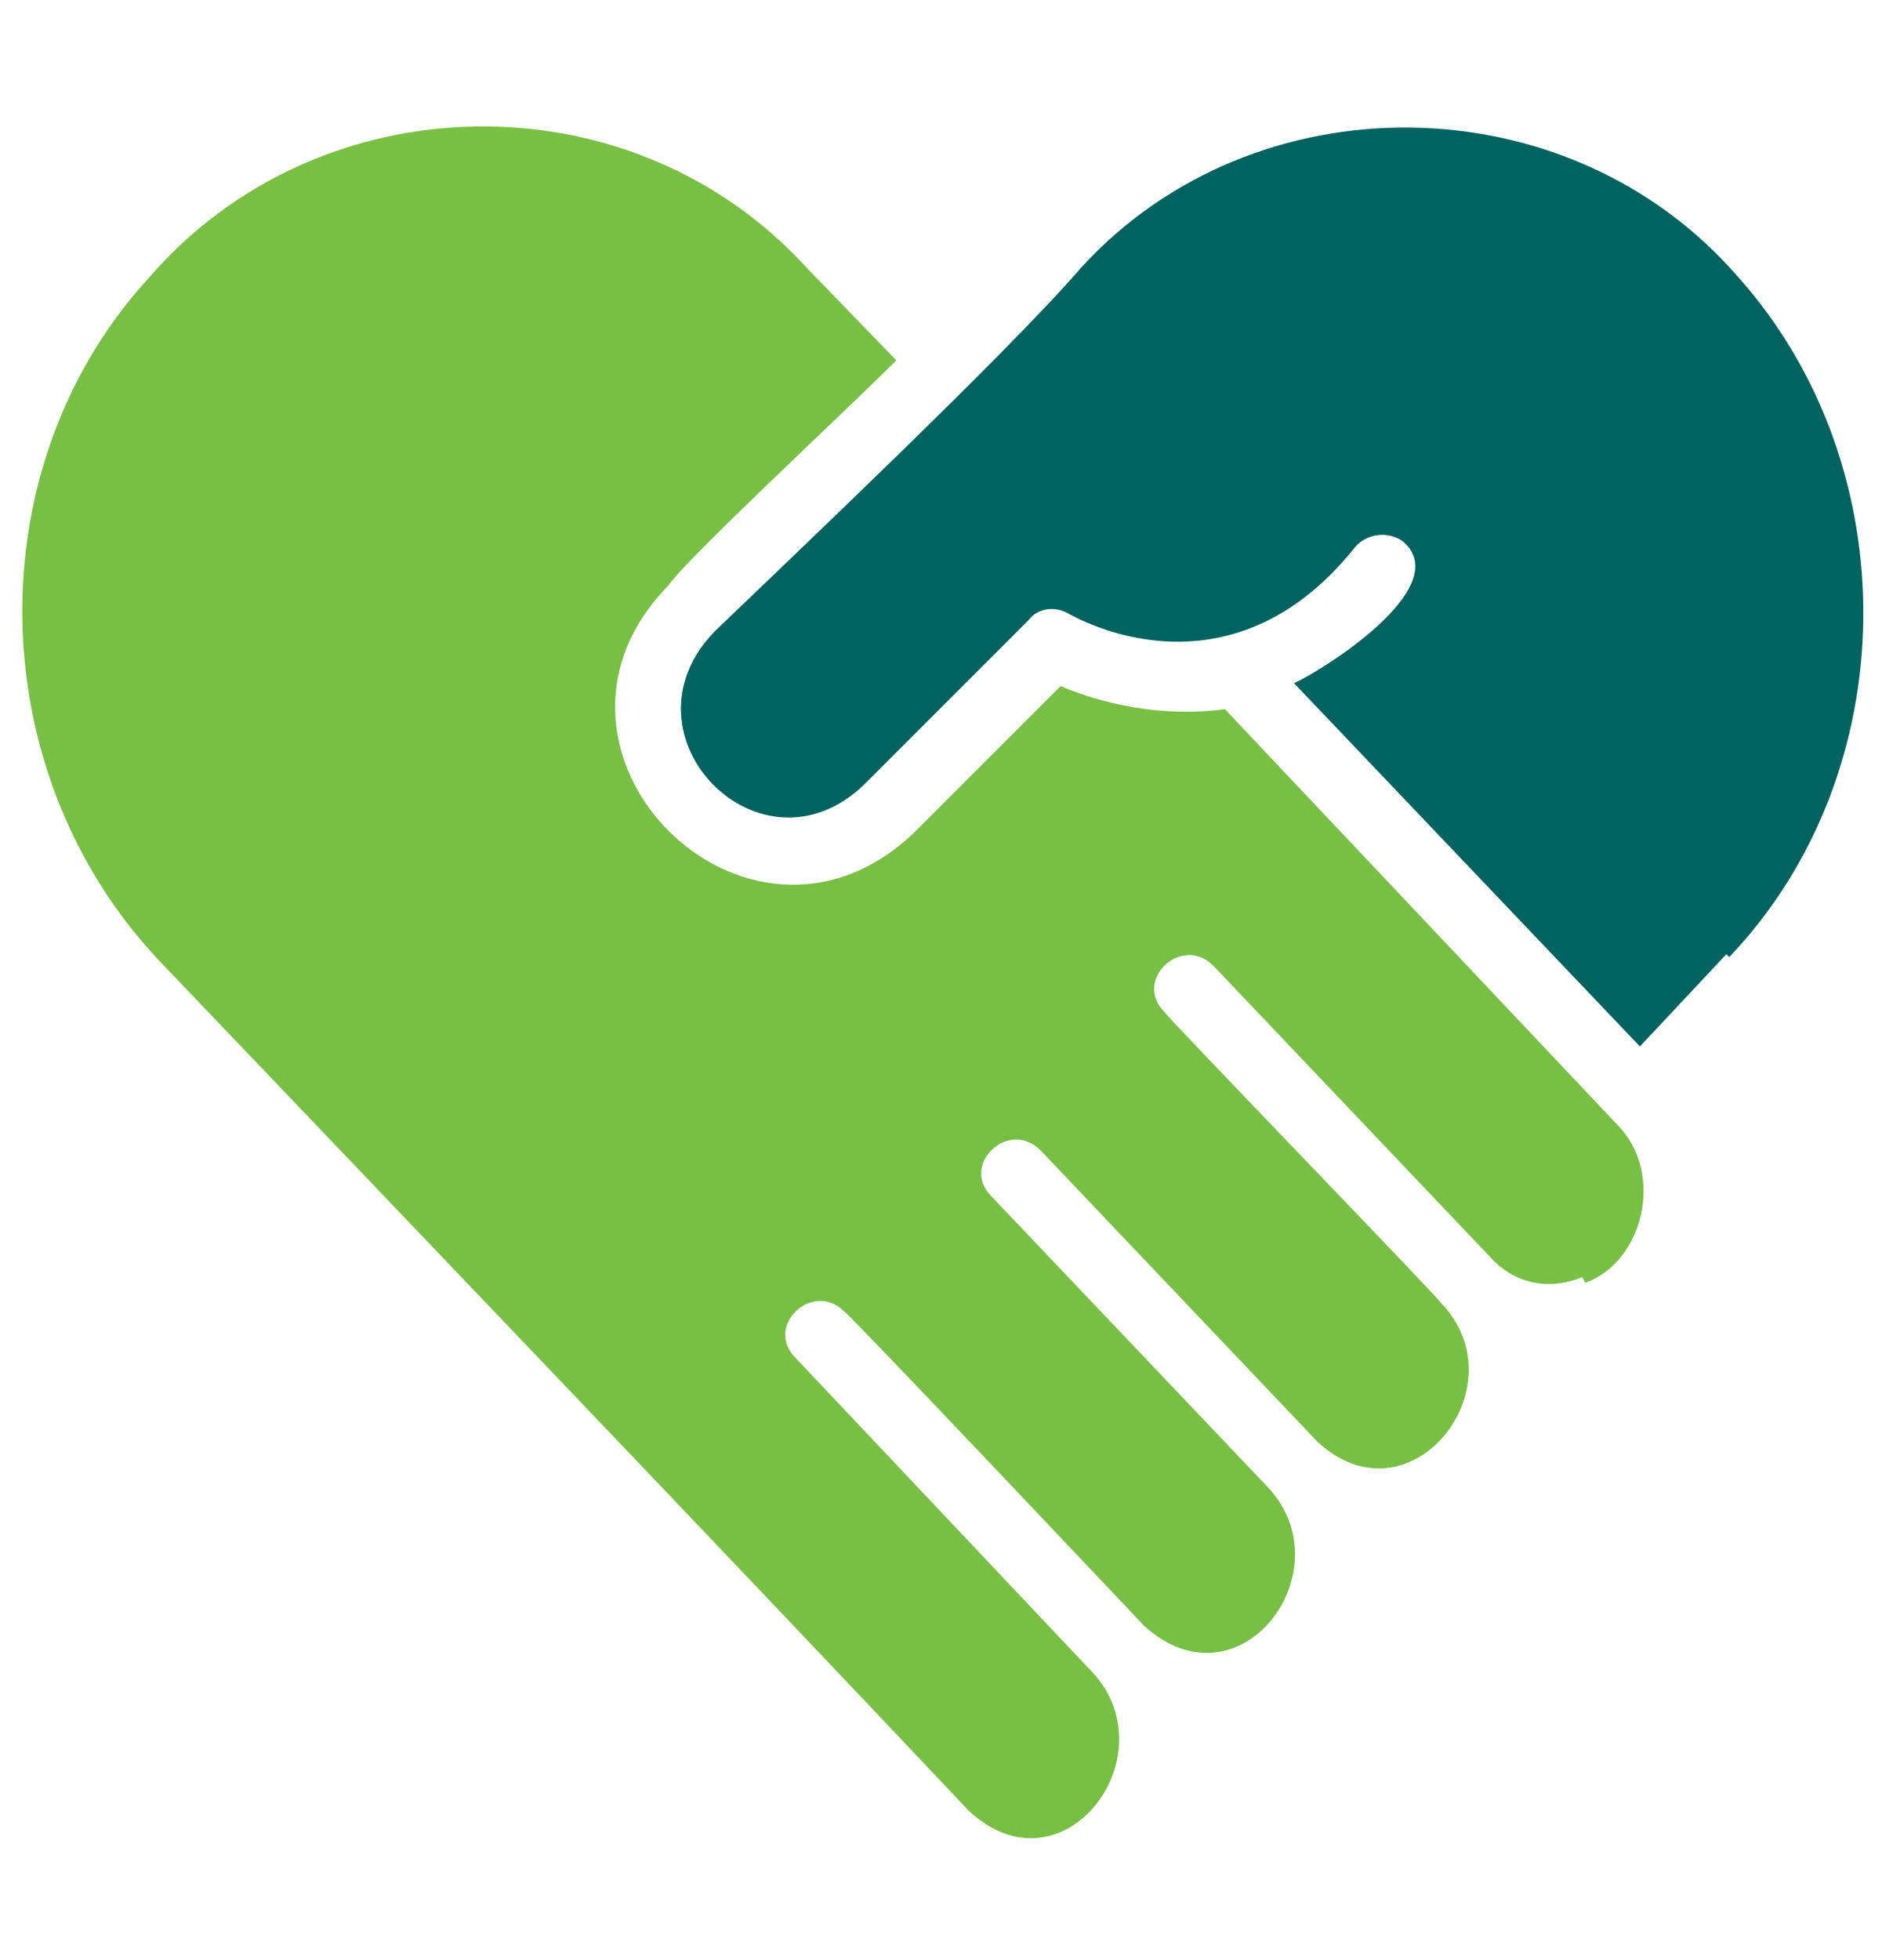
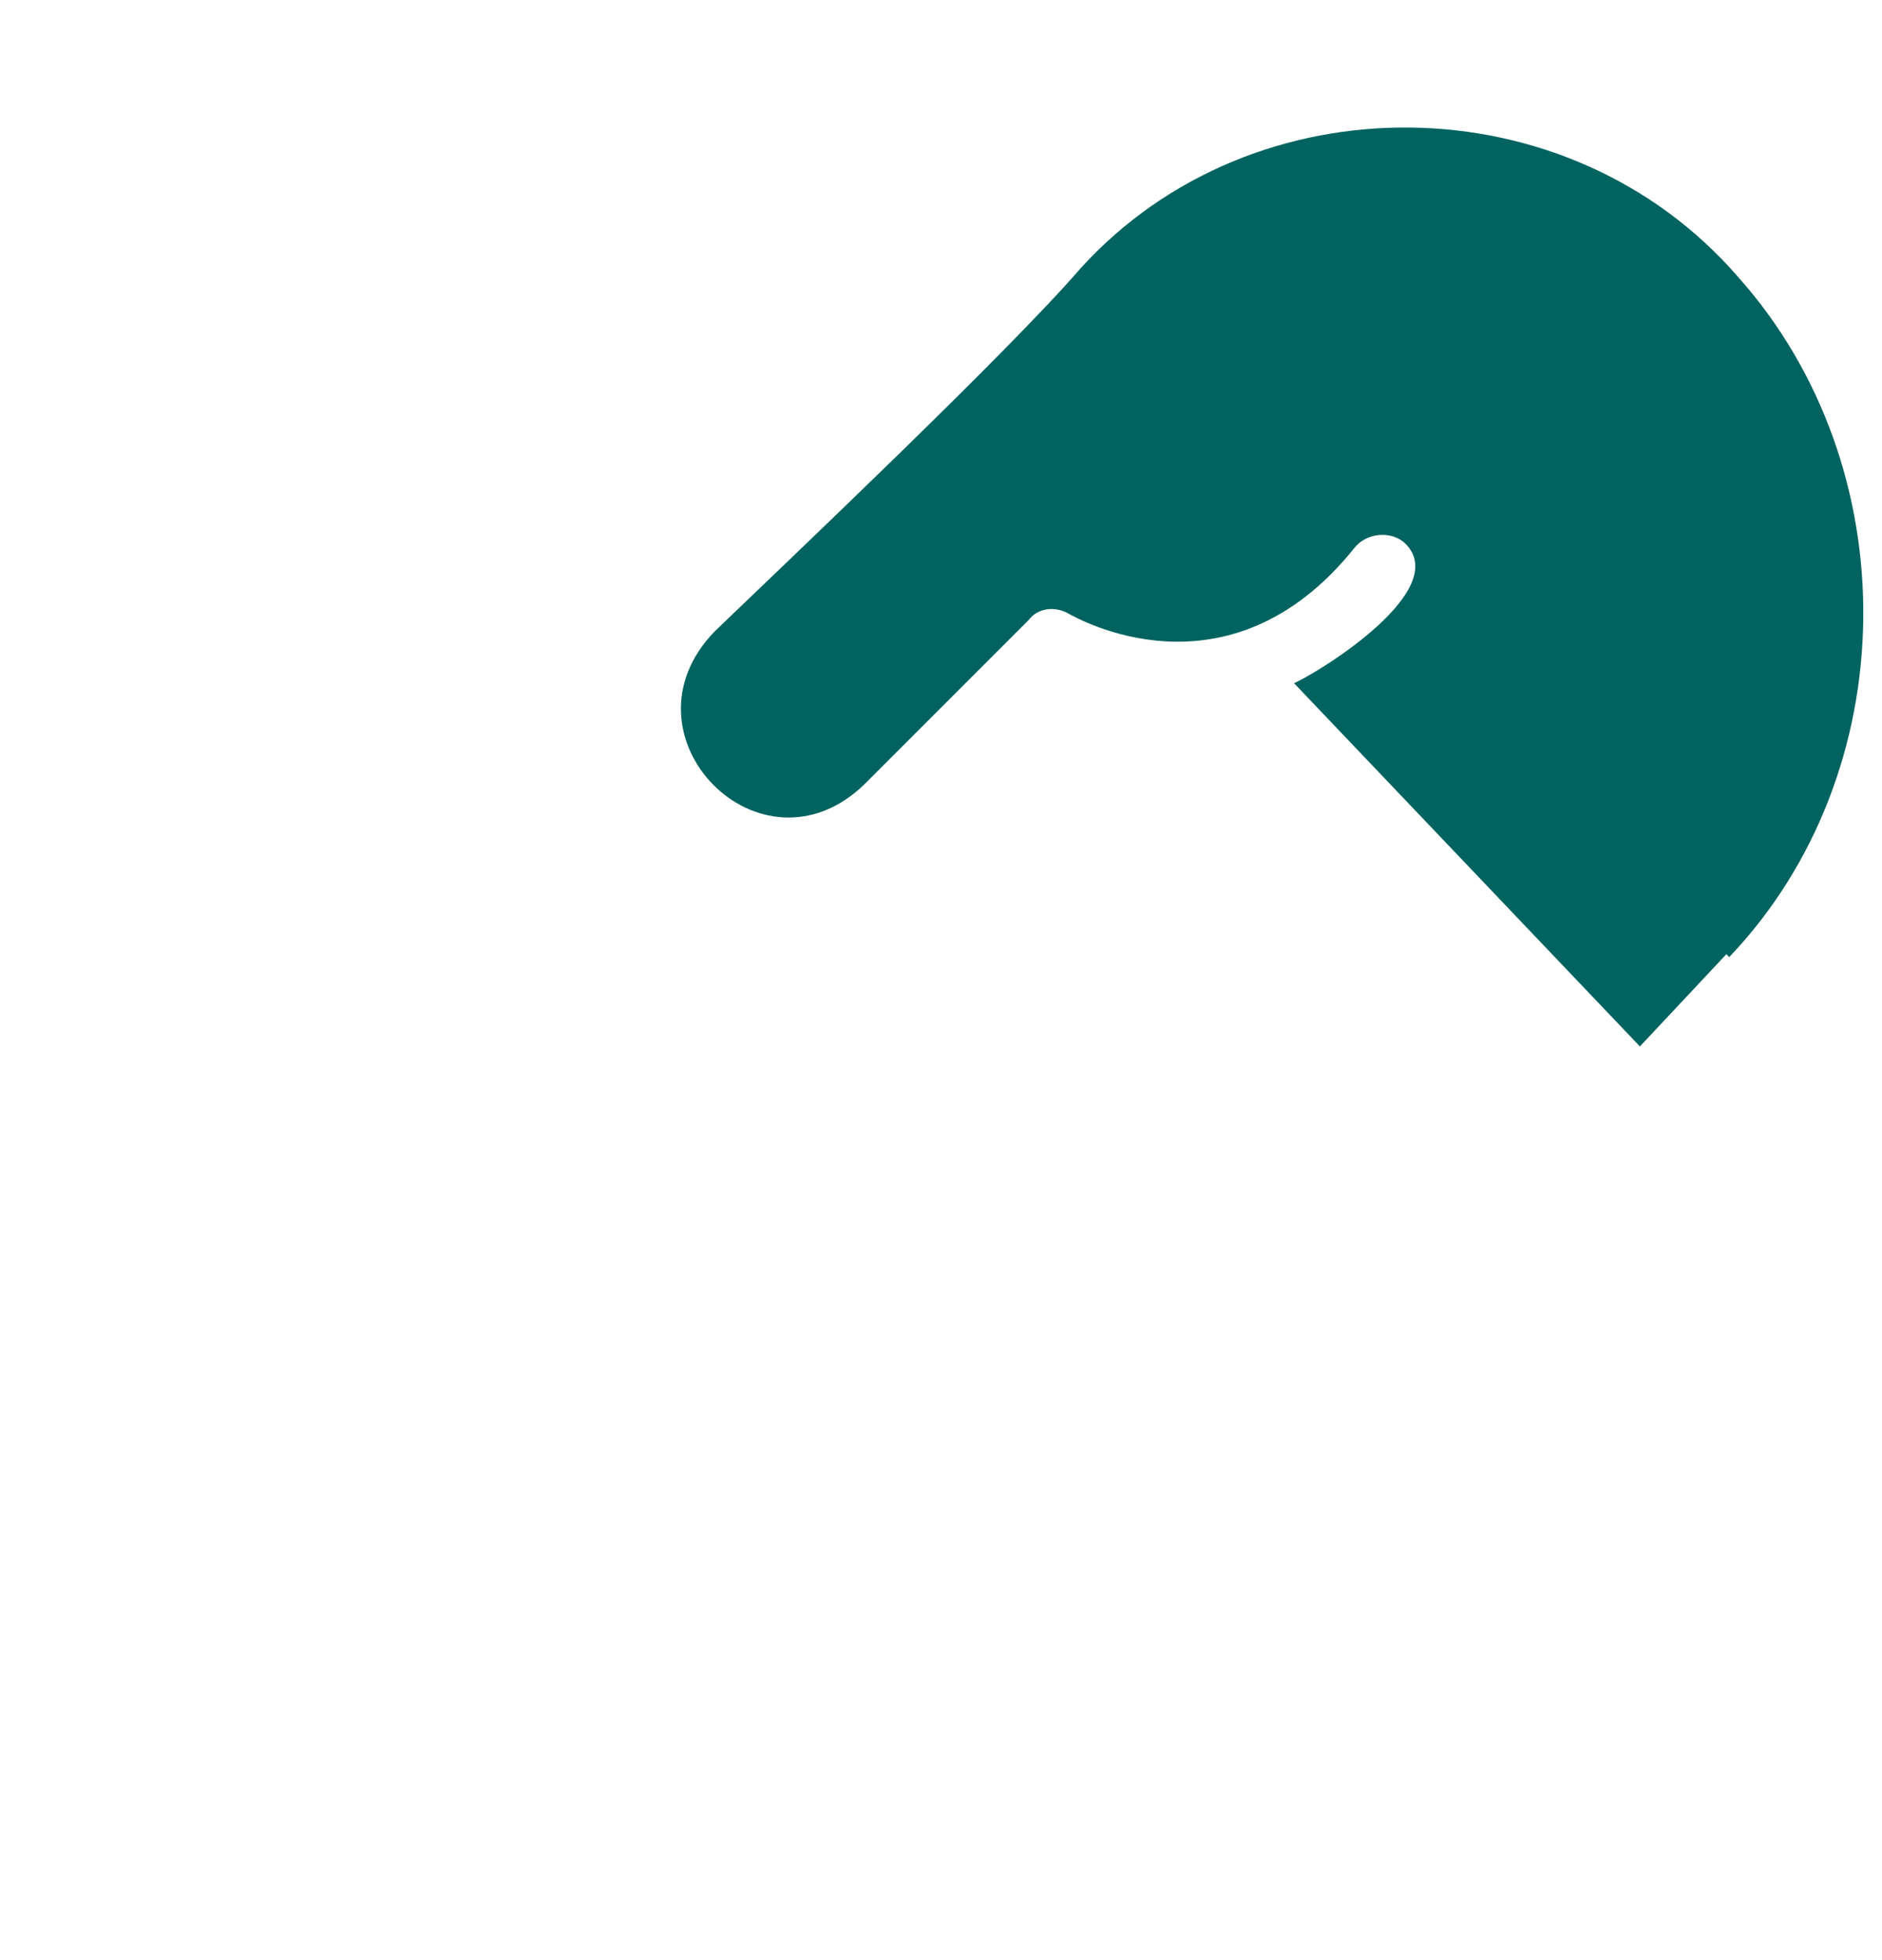
<svg xmlns="http://www.w3.org/2000/svg" id="Layer_1" version="1.1" viewBox="0 0 65.3 68">
  <defs>
    <style>
      .st0 {
        fill: #006360;
      }

      .st1 {
        fill: #77c043;
      }
    </style>
  </defs>
-   <path class="st1" d="M54.9,44.3c-1.2.5-2.4.2-3.2-.7l-9.6-10.1c-1.1-1.1-2.8.5-1.7,1.6.1.2,9.5,9.9,9.6,10.1,2.8,2.9-1.1,7.8-4.3,4.8l-9.6-10.1c-1.1-1.1-2.8.5-1.7,1.6l9.6,10.1c2.7,2.9-1,7.8-4.3,4.8,0,0-10.3-10.9-10.4-10.9-1.1-1.1-2.8.5-1.7,1.6l10.2,10.8c2.9,2.9-.9,8-4.2,4.9-8.3-8.8-19.7-20.7-28.1-29.5C-.7,26.7-.8,16.1,5.2,9.6c5.9-6.8,16.7-7,22.8-.3l3.1,3.2c-1.8,1.8-7.3,6.9-7.9,7.8h0c-5.6,5.7,2.7,14.1,8.5,8.6l5.1-5.1c1.4.6,3.5,1.1,5.7.8l13.6,14.4c1.7,1.7.9,4.8-1.1,5.5Z" />
  <path class="st0" d="M59.9,33.1l-3,3.2-12-12.6c.9-.4,5.6-3.3,3.8-4.9-.5-.4-1.3-.3-1.7.2-4.4,5.5-9.7,2.4-9.9,2.3-.5-.3-1.1-.2-1.4.2l-5.7,5.7c-3.6,3.5-8.7-1.7-5.2-5.3,2.6-2.5,10.2-9.7,12.7-12.6,6-6.6,16.9-6.5,22.8.3,5.9,6.6,5.8,17.2-.3,23.6Z" />
</svg>